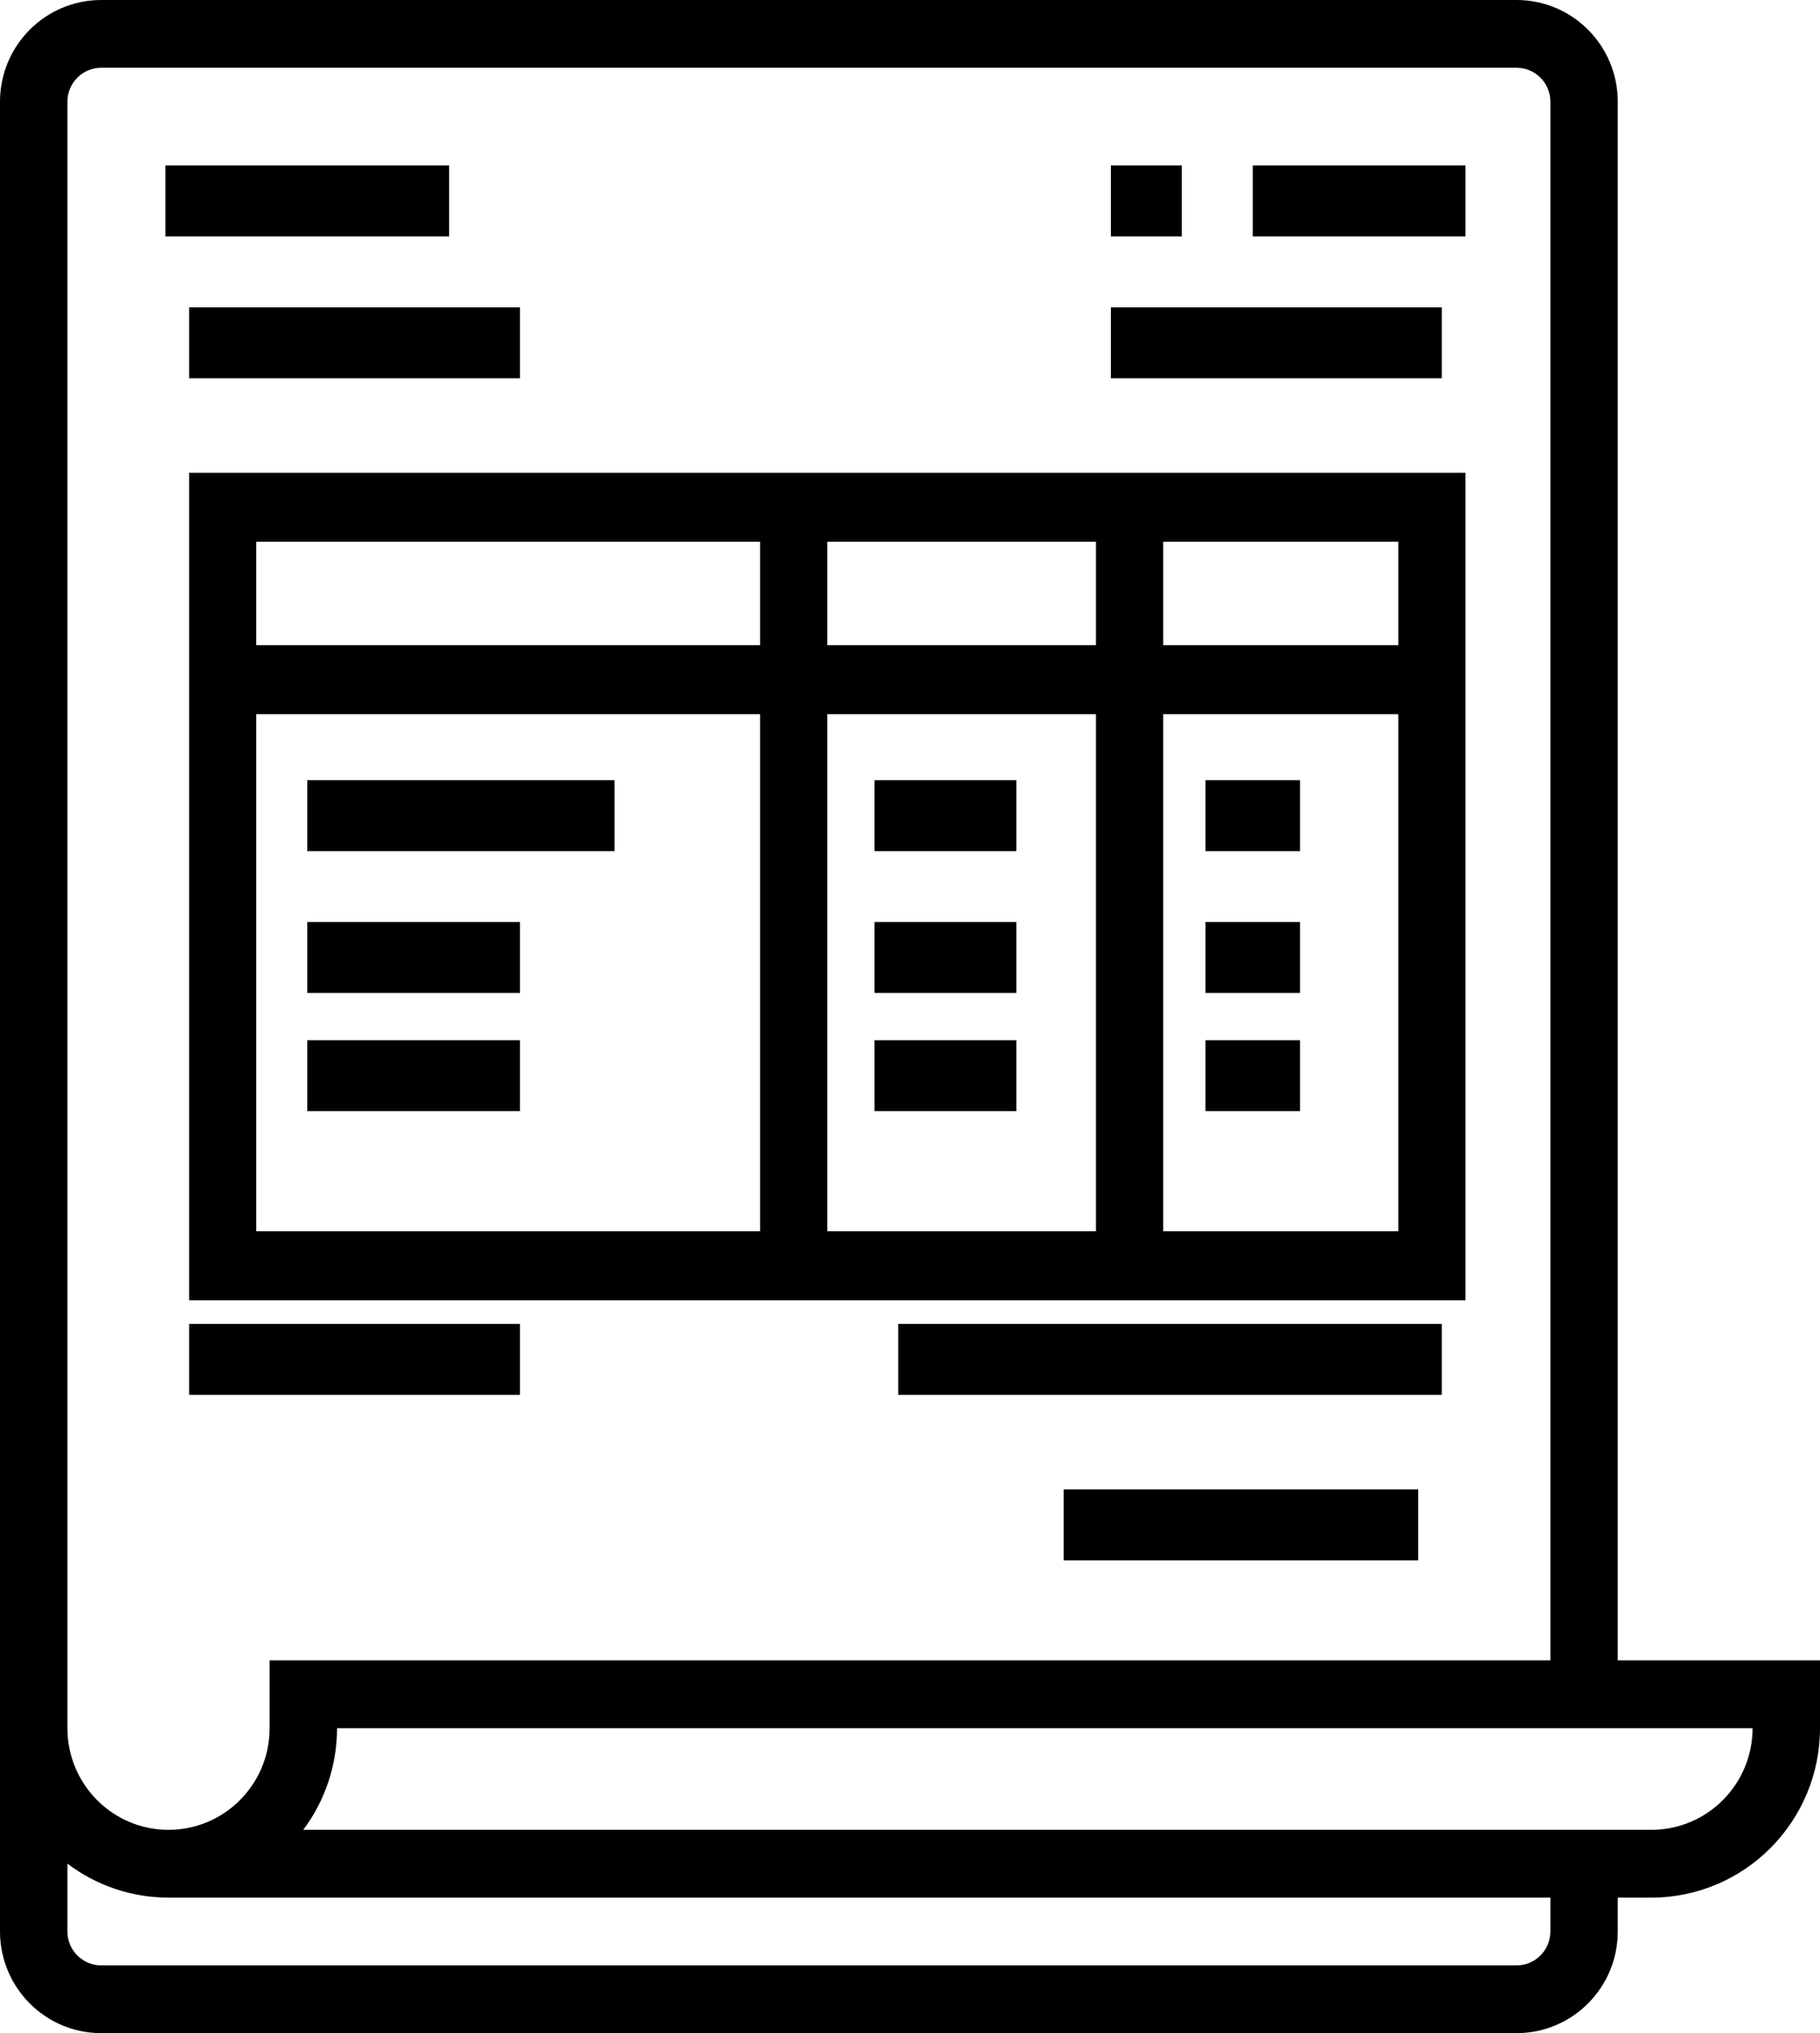
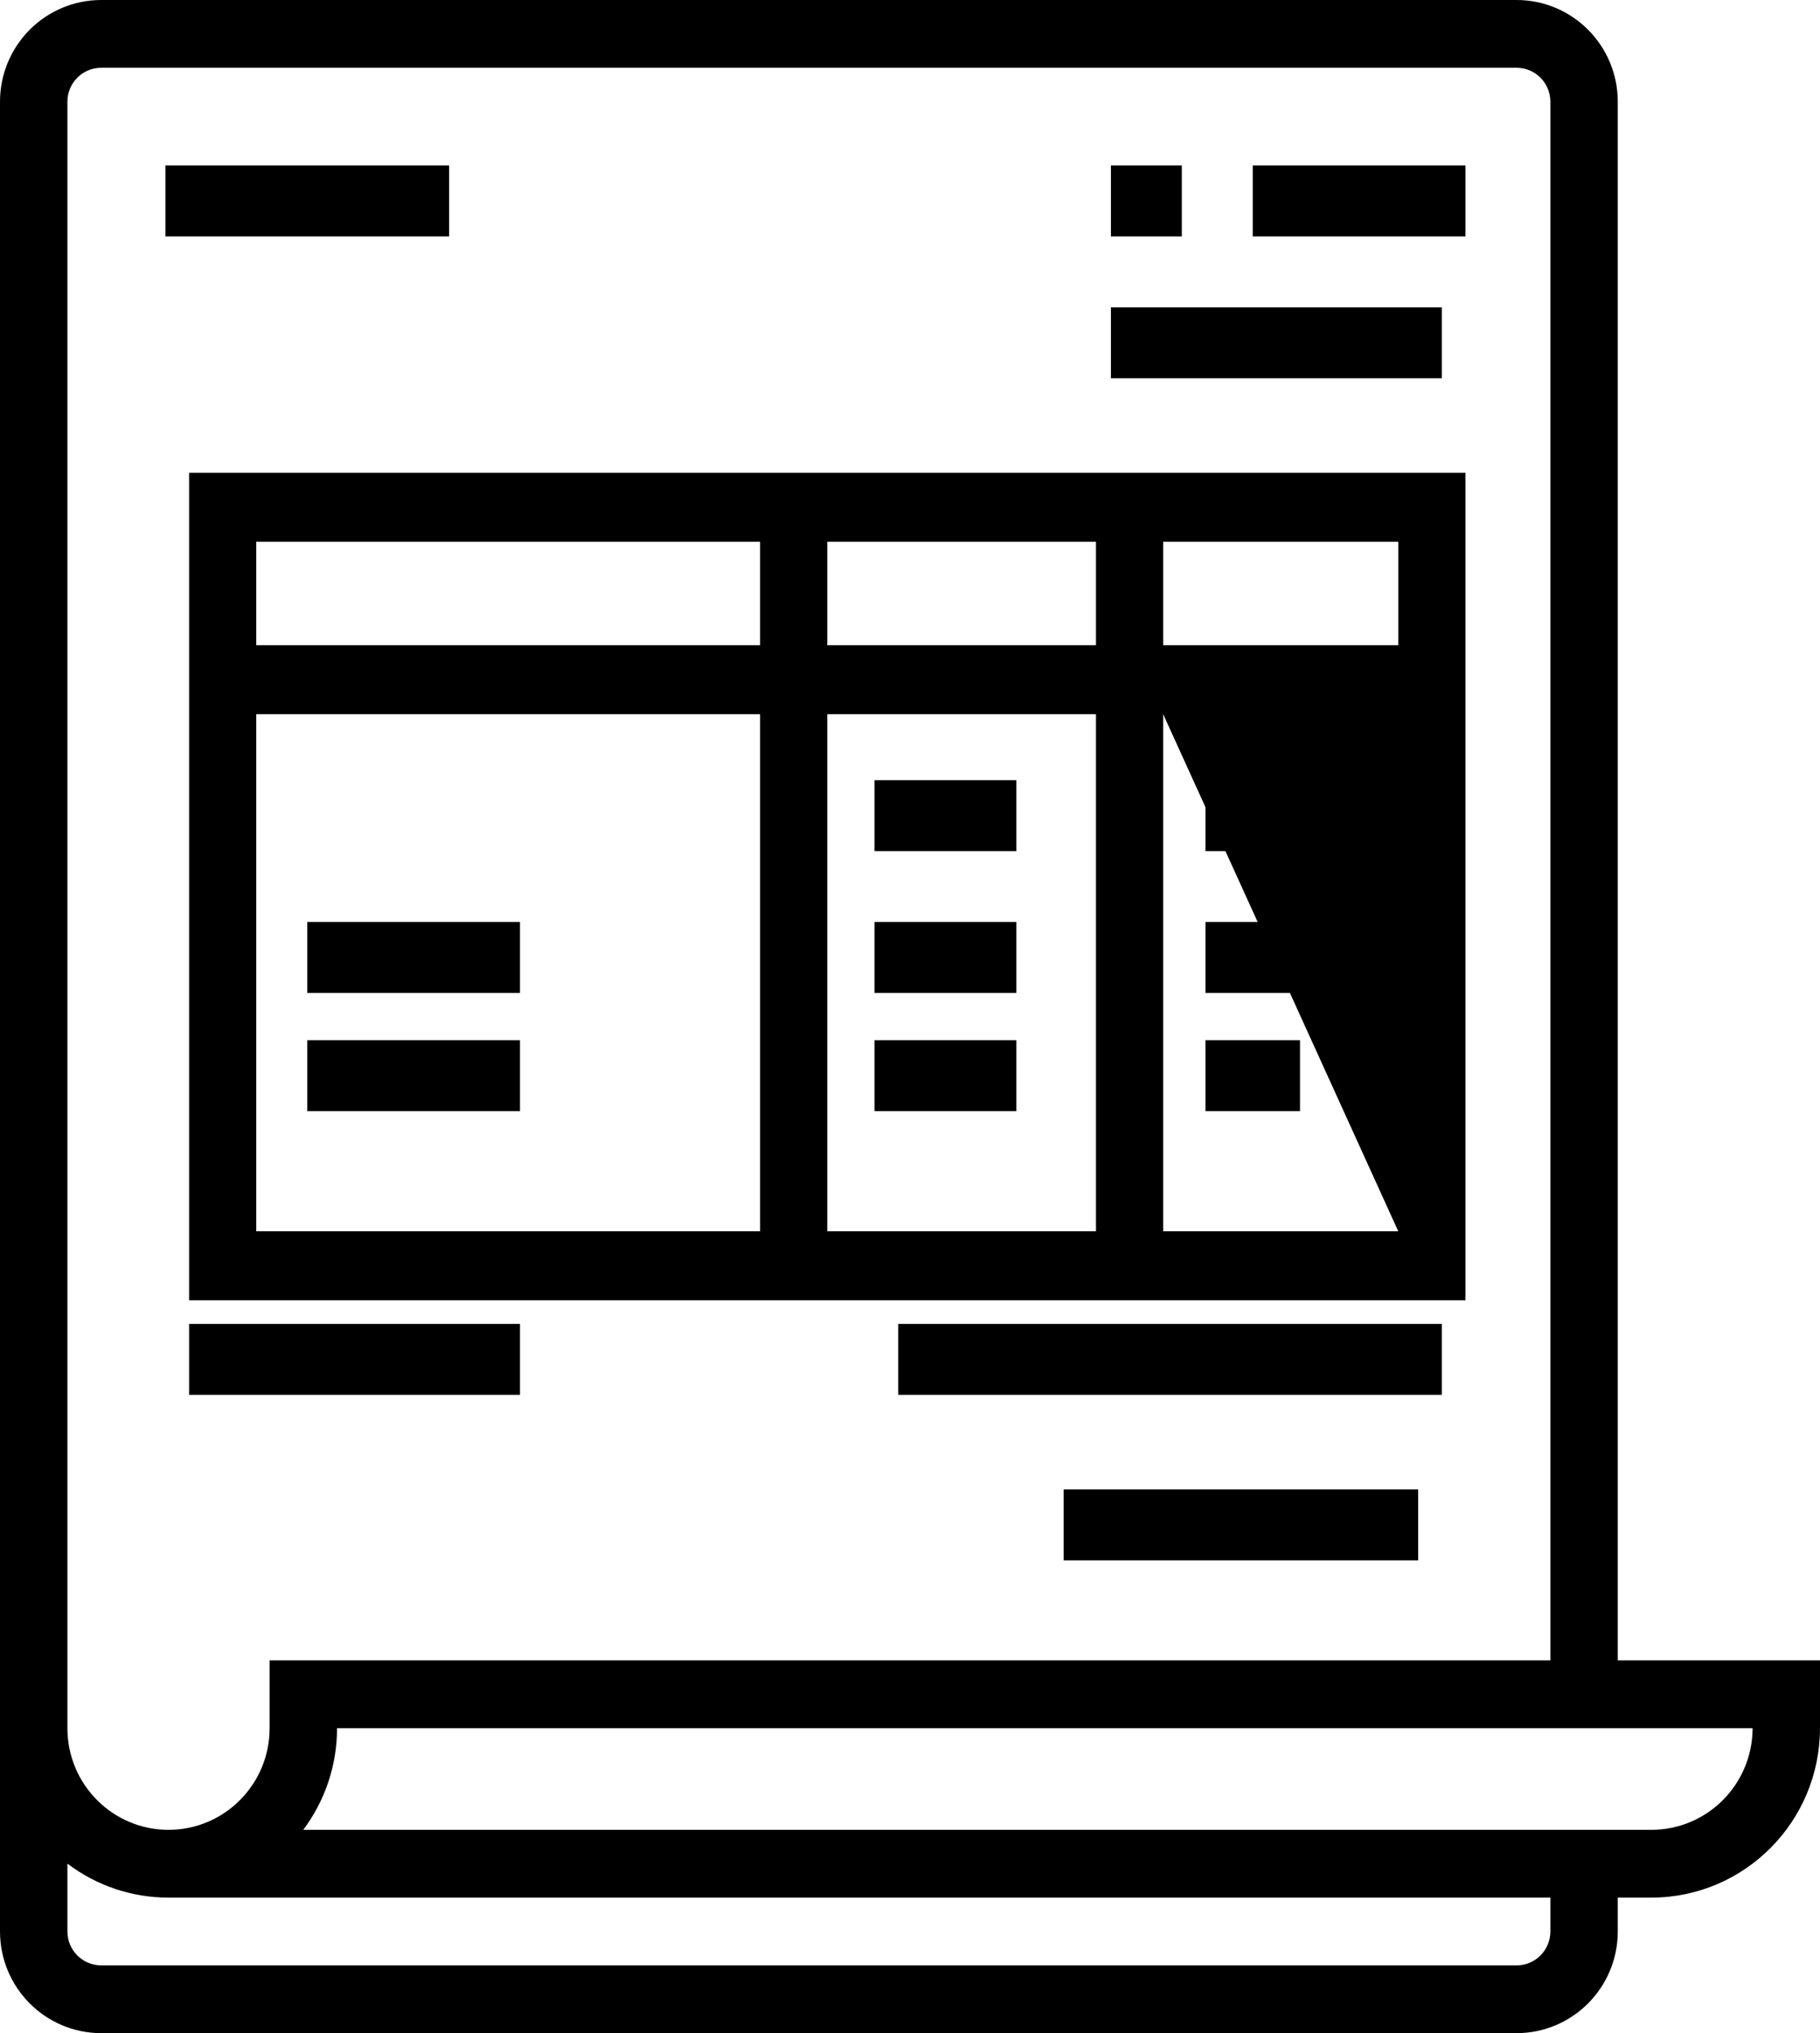
<svg xmlns="http://www.w3.org/2000/svg" width="77px" height="86px" viewBox="0 0 77 86" version="1.1">
  <title>quotation</title>
  <g id="Page-1" stroke="none" stroke-width="1" fill="none" fill-rule="evenodd">
    <g id="quotation" fill="#000000" fill-rule="nonzero">
      <path d="M68.444,70.233 L68.444,4.3 C68.442,1.926 66.528,0.003 64.167,0 L4.278,0 C1.916,0.003 0.003,1.926 0,4.3 L0,81.7 C0.003,84.074 1.916,85.997 4.278,86 L64.167,86 C66.528,85.997 68.442,84.074 68.444,81.7 L68.444,80.267 L69.87,80.267 C73.806,80.262 76.996,77.056 77,73.1 L77,70.233 L68.444,70.233 Z M2.852,4.3 C2.853,3.509 3.491,2.868 4.278,2.867 L64.167,2.867 C64.954,2.868 65.592,3.509 65.593,4.3 L65.593,70.233 L11.407,70.233 L11.407,73.1 C11.407,75.475 9.492,77.4 7.13,77.4 C4.767,77.4 2.852,75.475 2.852,73.1 L2.852,4.3 Z M65.593,81.7 C65.592,82.491 64.954,83.132 64.167,83.133 L4.278,83.133 C3.491,83.132 2.853,82.491 2.852,81.7 L2.852,78.829 C4.084,79.764 5.586,80.268 7.13,80.267 L65.593,80.267 L65.593,81.7 Z M69.87,77.4 L12.83,77.4 C13.759,76.161 14.261,74.651 14.259,73.1 L74.148,73.1 C74.145,75.474 72.232,77.397 69.87,77.4 L69.87,77.4 Z" id="Shape" />
-       <path d="M62,20 L8,20 L8,55 L62,55 L62,20 Z M32.158,52.083 L10.842,52.083 L10.842,30.208 L32.158,30.208 L32.158,52.083 Z M32.158,27.292 L10.842,27.292 L10.842,22.917 L32.158,22.917 L32.158,27.292 Z M46.368,52.083 L35,52.083 L35,30.208 L46.368,30.208 L46.368,52.083 Z M46.368,27.292 L35,27.292 L35,22.917 L46.368,22.917 L46.368,27.292 Z M59.158,52.083 L49.211,52.083 L49.211,30.208 L59.158,30.208 L59.158,52.083 Z M59.158,27.292 L49.211,27.292 L49.211,22.917 L59.158,22.917 L59.158,27.292 Z" id="Shape" />
+       <path d="M62,20 L8,20 L8,55 L62,55 L62,20 Z M32.158,52.083 L10.842,52.083 L10.842,30.208 L32.158,30.208 L32.158,52.083 Z M32.158,27.292 L10.842,27.292 L10.842,22.917 L32.158,22.917 L32.158,27.292 Z M46.368,52.083 L35,52.083 L35,30.208 L46.368,30.208 L46.368,52.083 Z M46.368,27.292 L35,27.292 L35,22.917 L46.368,22.917 L46.368,27.292 Z M59.158,52.083 L49.211,52.083 L49.211,30.208 L59.158,52.083 Z M59.158,27.292 L49.211,27.292 L49.211,22.917 L59.158,22.917 L59.158,27.292 Z" id="Shape" />
      <polygon id="Path" points="47 7 50 7 50 10 47 10" />
      <polygon id="Path" points="53 7 62 7 62 10 53 10" />
      <polygon id="Path" points="47 13 61 13 61 16 47 16" />
      <polygon id="Path" points="7 7 19 7 19 10 7 10" />
-       <polygon id="Path" points="8 13 22 13 22 16 8 16" />
      <polygon id="Path" points="38 56 61 56 61 59 38 59" />
      <polygon id="Path" points="8 56 22 56 22 59 8 59" />
      <polygon id="Path" points="45 63 60 63 60 66 45 66" />
-       <polygon id="Path" points="13 33 26 33 26 36 13 36" />
      <polygon id="Path" points="13 39 22 39 22 42 13 42" />
      <polygon id="Path" points="13 44 22 44 22 47 13 47" />
      <polygon id="Path" points="37 33 43 33 43 36 37 36" />
      <polygon id="Path" points="37 39 43 39 43 42 37 42" />
      <polygon id="Path" points="37 44 43 44 43 47 37 47" />
      <polygon id="Path" points="51 33 55 33 55 36 51 36" />
      <polygon id="Path" points="51 39 55 39 55 42 51 42" />
      <polygon id="Path" points="51 44 55 44 55 47 51 47" />
    </g>
  </g>
</svg>